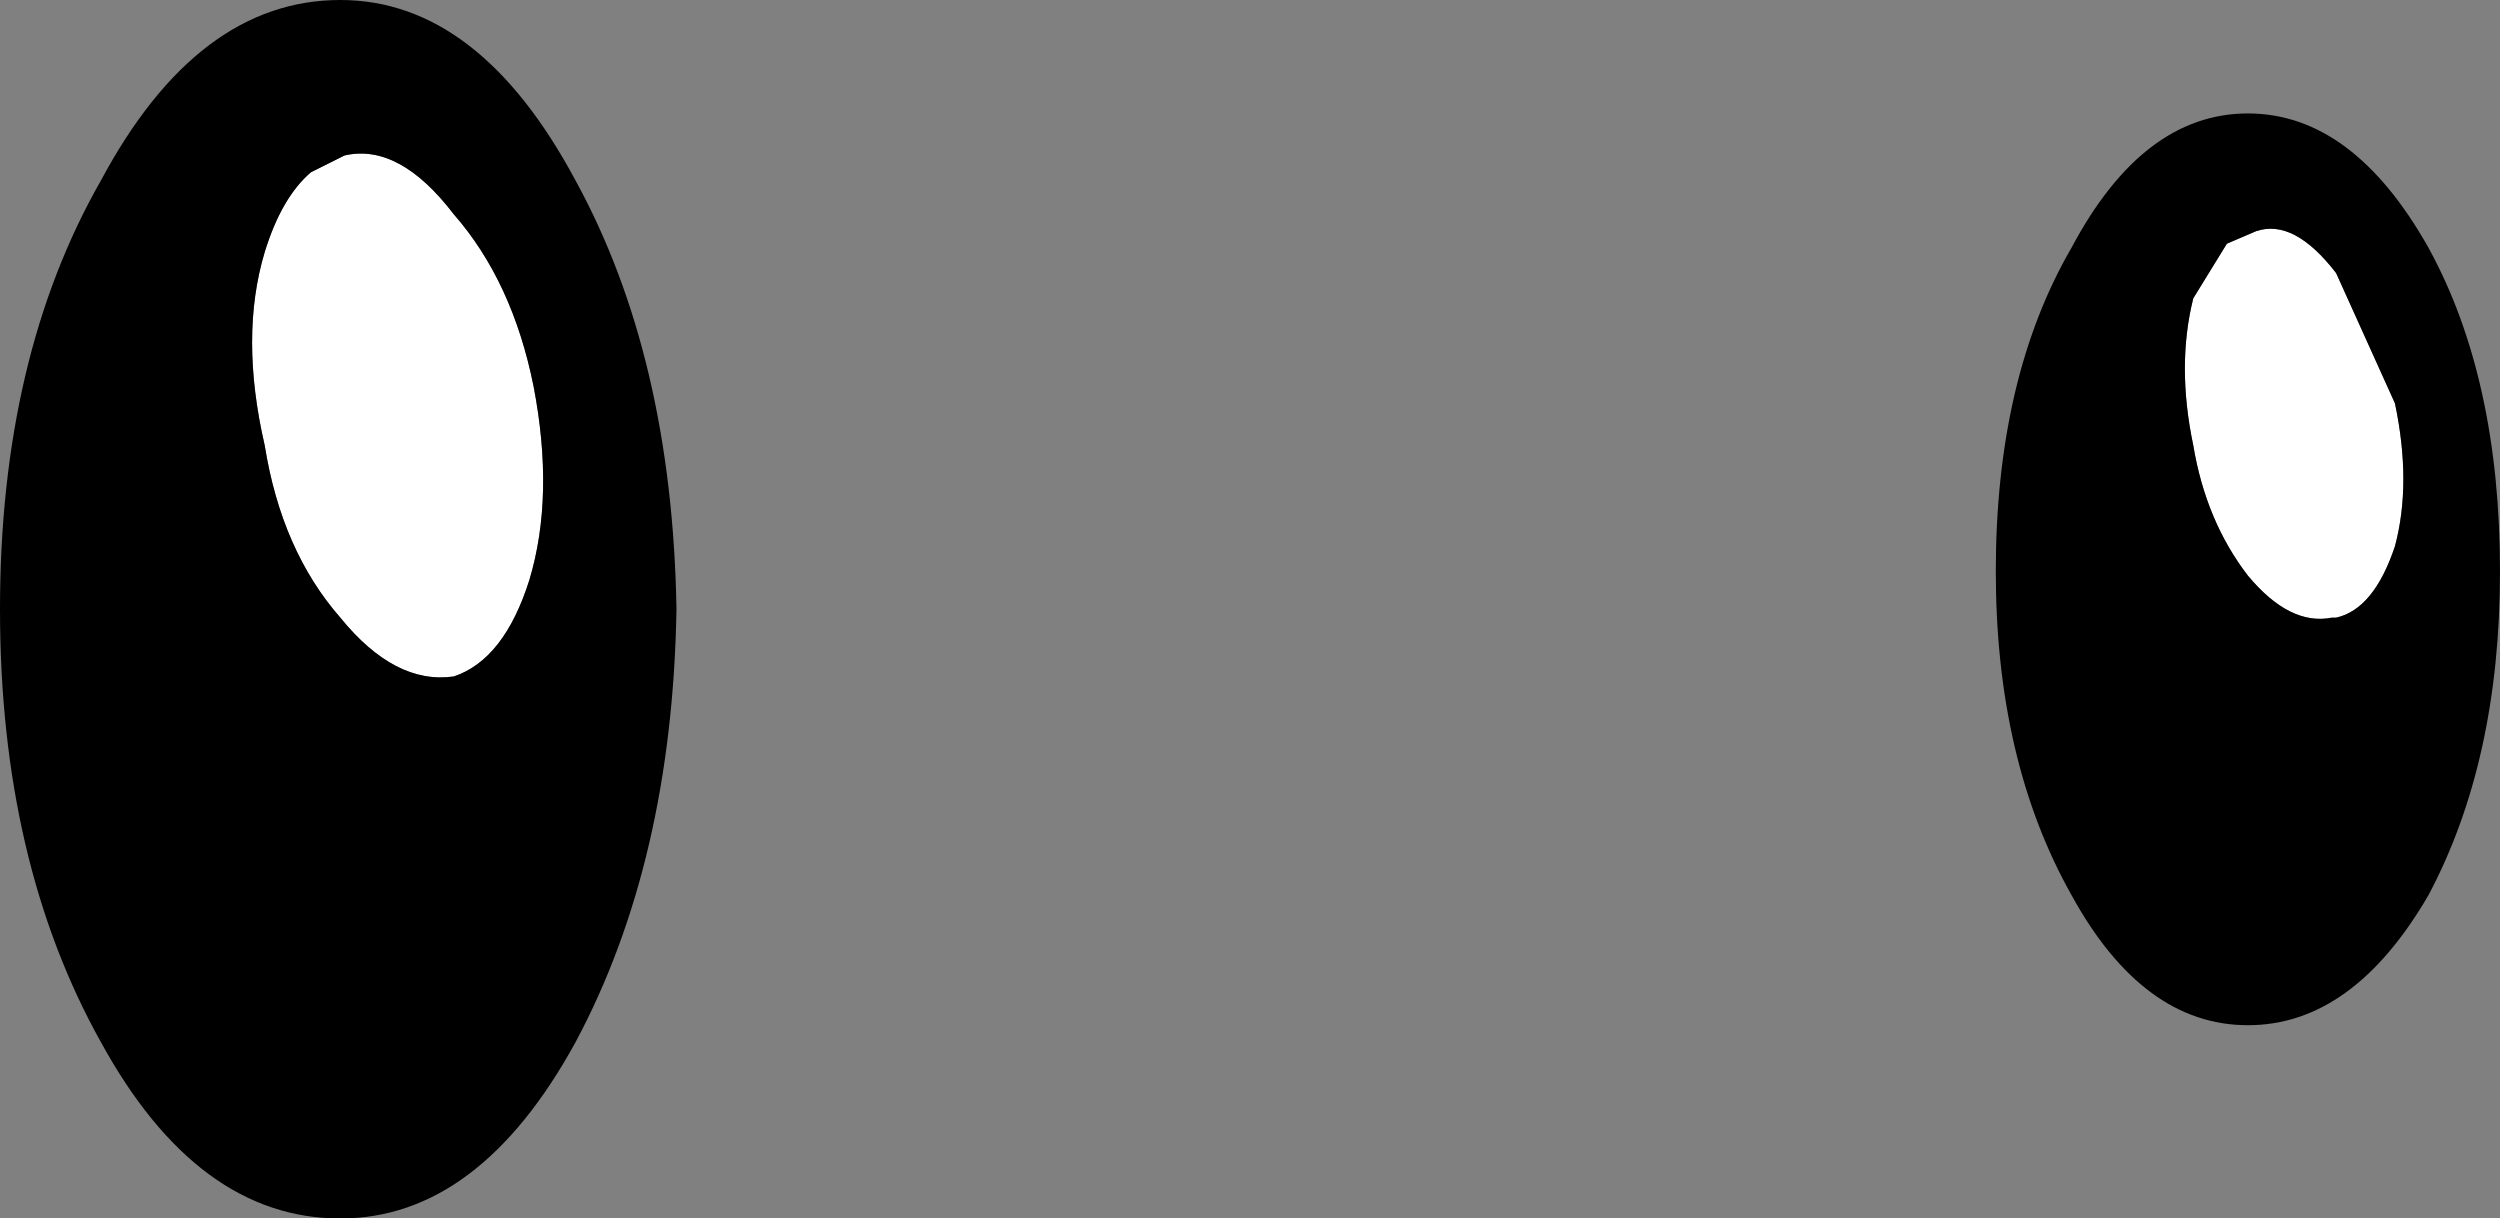
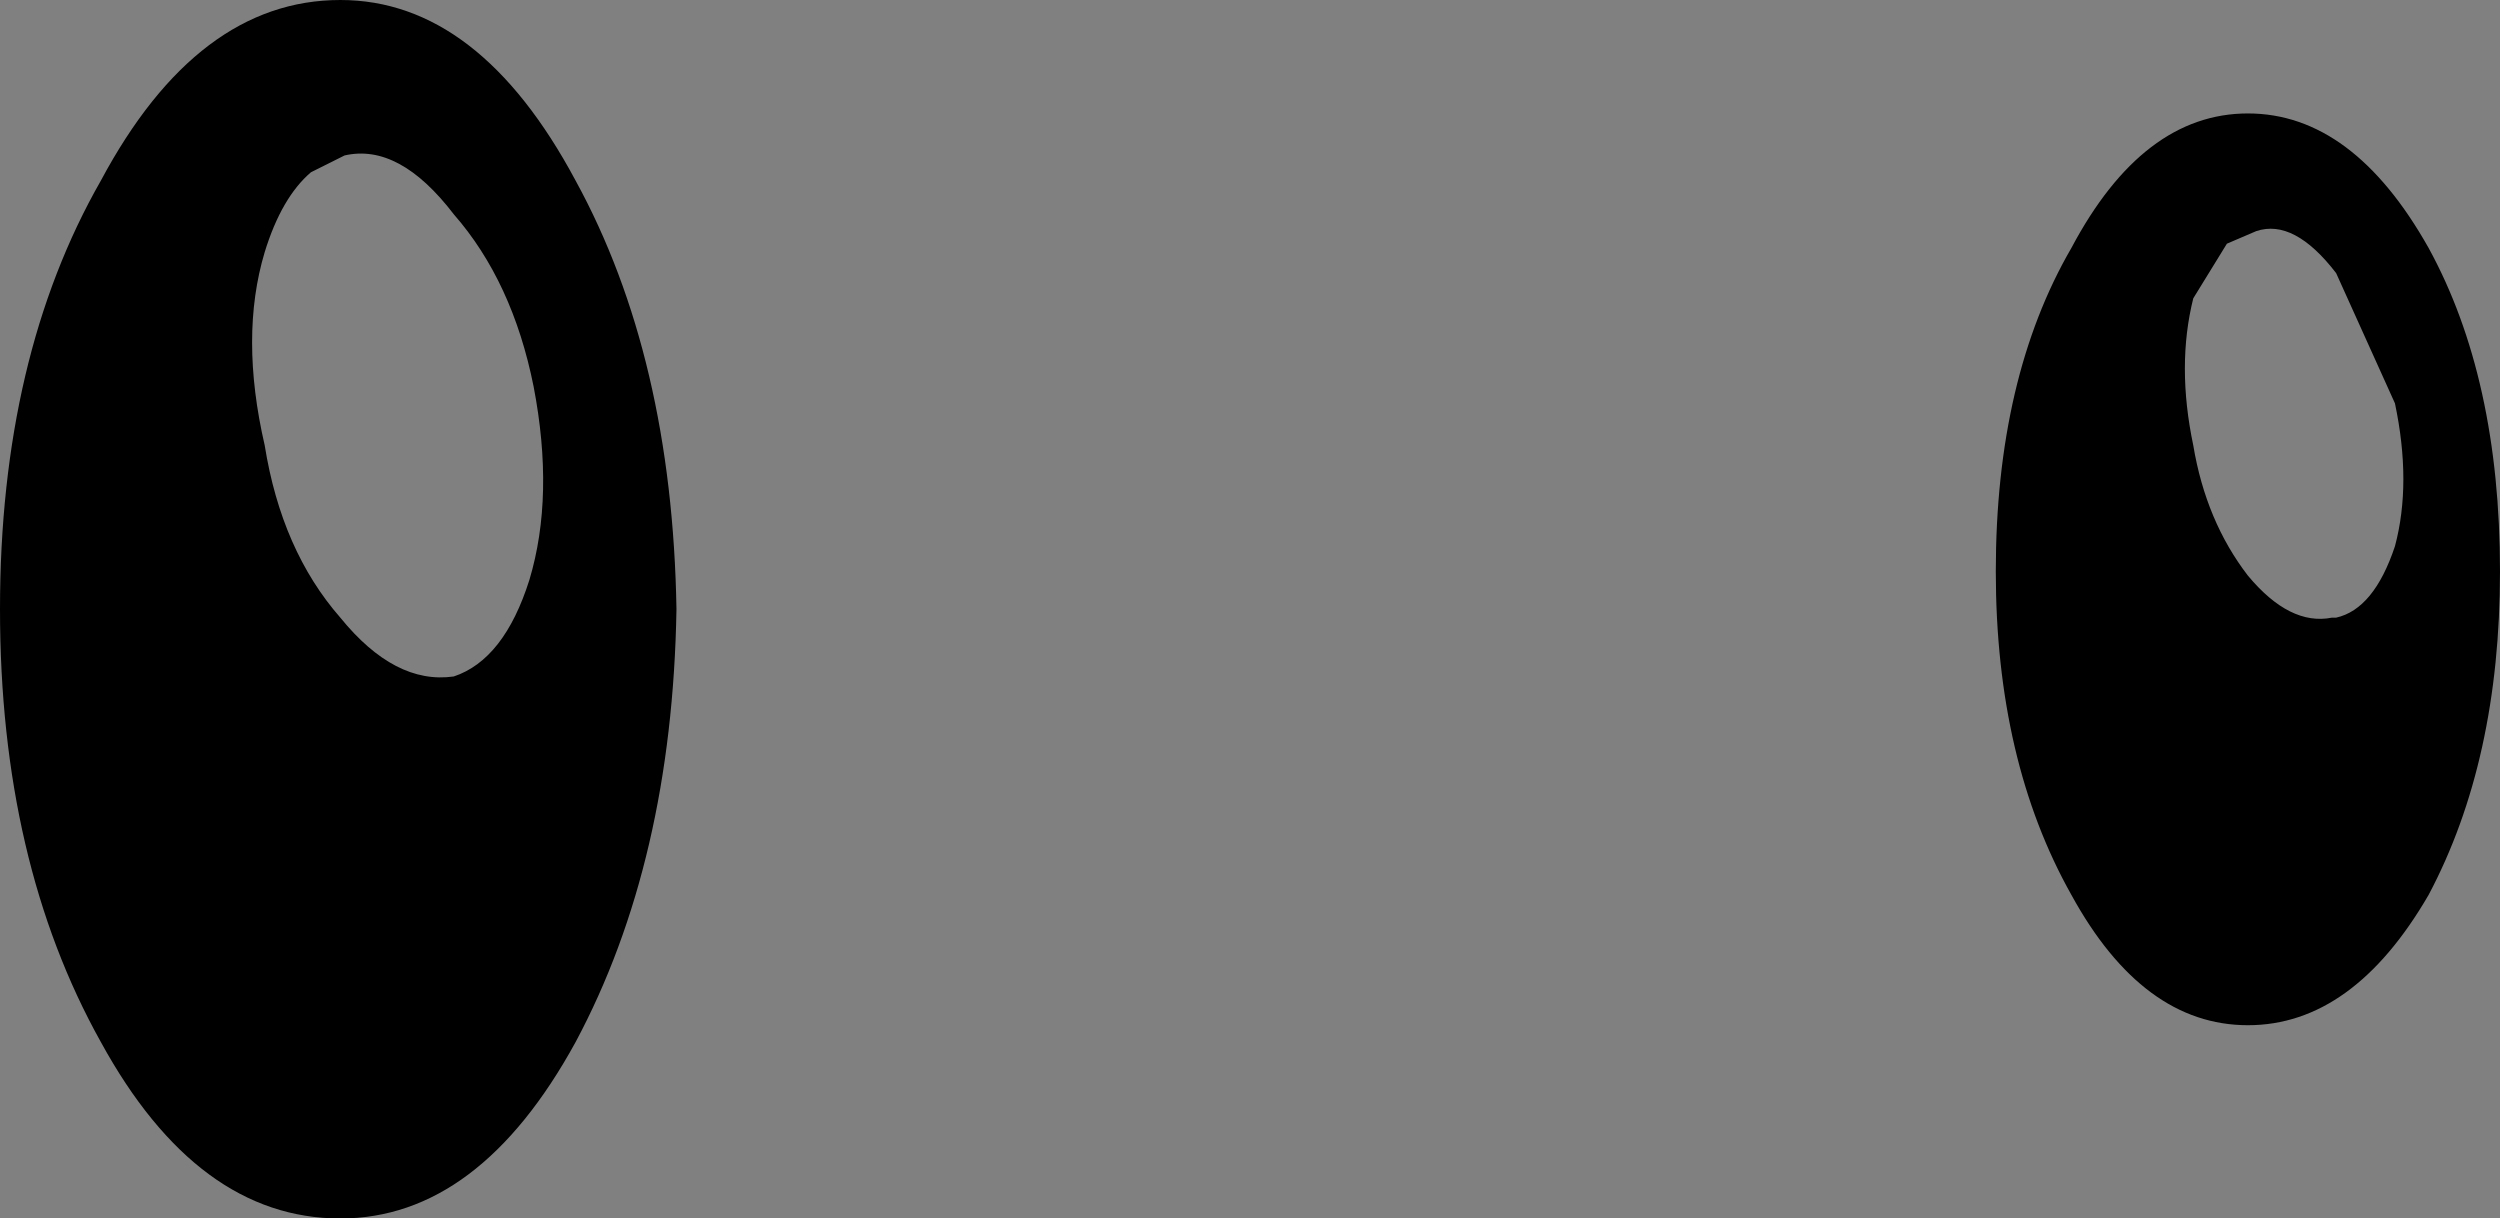
<svg xmlns="http://www.w3.org/2000/svg" height="14.5px" width="29.75px">
  <rect width="100%" height="100%" fill="#808080" stroke="none" />
  <g transform="matrix(1.0, 0.0, 0.0, 1.0, -82.55, 46.65)">
-     <path d="M109.4 -43.9 Q109.85 -44.05 110.35 -43.4 L111.05 -41.85 Q111.25 -40.9 111.05 -40.15 110.8 -39.4 110.35 -39.3 L110.3 -39.3 Q109.8 -39.2 109.3 -39.8 108.8 -40.45 108.65 -41.35 108.45 -42.3 108.65 -43.1 L109.05 -43.75 109.4 -43.9 M86.65 -44.8 Q87.3 -44.95 87.95 -44.1 88.65 -43.3 88.9 -42.05 89.15 -40.75 88.85 -39.75 88.55 -38.8 87.95 -38.6 87.25 -38.5 86.6 -39.3 85.9 -40.1 85.7 -41.35 85.4 -42.65 85.7 -43.65 85.9 -44.3 86.25 -44.6 L86.65 -44.8" fill="#ffffff" fill-rule="evenodd" stroke="none" />
    <path d="M112.3 -39.85 Q112.3 -37.6 111.45 -36.0 110.55 -34.45 109.3 -34.45 108.05 -34.45 107.2 -36.0 106.3 -37.6 106.3 -39.85 106.3 -42.15 107.2 -43.7 108.05 -45.3 109.3 -45.3 110.55 -45.3 111.45 -43.7 112.3 -42.15 112.3 -39.85 M109.4 -43.9 L109.05 -43.75 108.65 -43.1 Q108.45 -42.3 108.65 -41.35 108.8 -40.45 109.3 -39.8 109.8 -39.2 110.3 -39.3 L110.35 -39.3 Q110.8 -39.4 111.05 -40.15 111.25 -40.9 111.05 -41.85 L110.35 -43.4 Q109.85 -44.05 109.4 -43.9 M89.4 -44.5 Q90.55 -42.4 90.6 -39.4 90.55 -36.4 89.4 -34.25 88.25 -32.15 86.6 -32.15 84.9 -32.15 83.75 -34.25 82.55 -36.4 82.55 -39.4 82.55 -42.4 83.75 -44.5 84.9 -46.65 86.6 -46.65 88.25 -46.65 89.4 -44.5 M86.65 -44.8 L86.25 -44.6 Q85.9 -44.3 85.7 -43.65 85.4 -42.65 85.7 -41.35 85.9 -40.1 86.6 -39.3 87.25 -38.5 87.95 -38.6 88.55 -38.8 88.85 -39.75 89.15 -40.75 88.9 -42.05 88.65 -43.3 87.95 -44.1 87.3 -44.95 86.65 -44.8" fill="#000000" fill-rule="evenodd" stroke="none" />
  </g>
</svg>